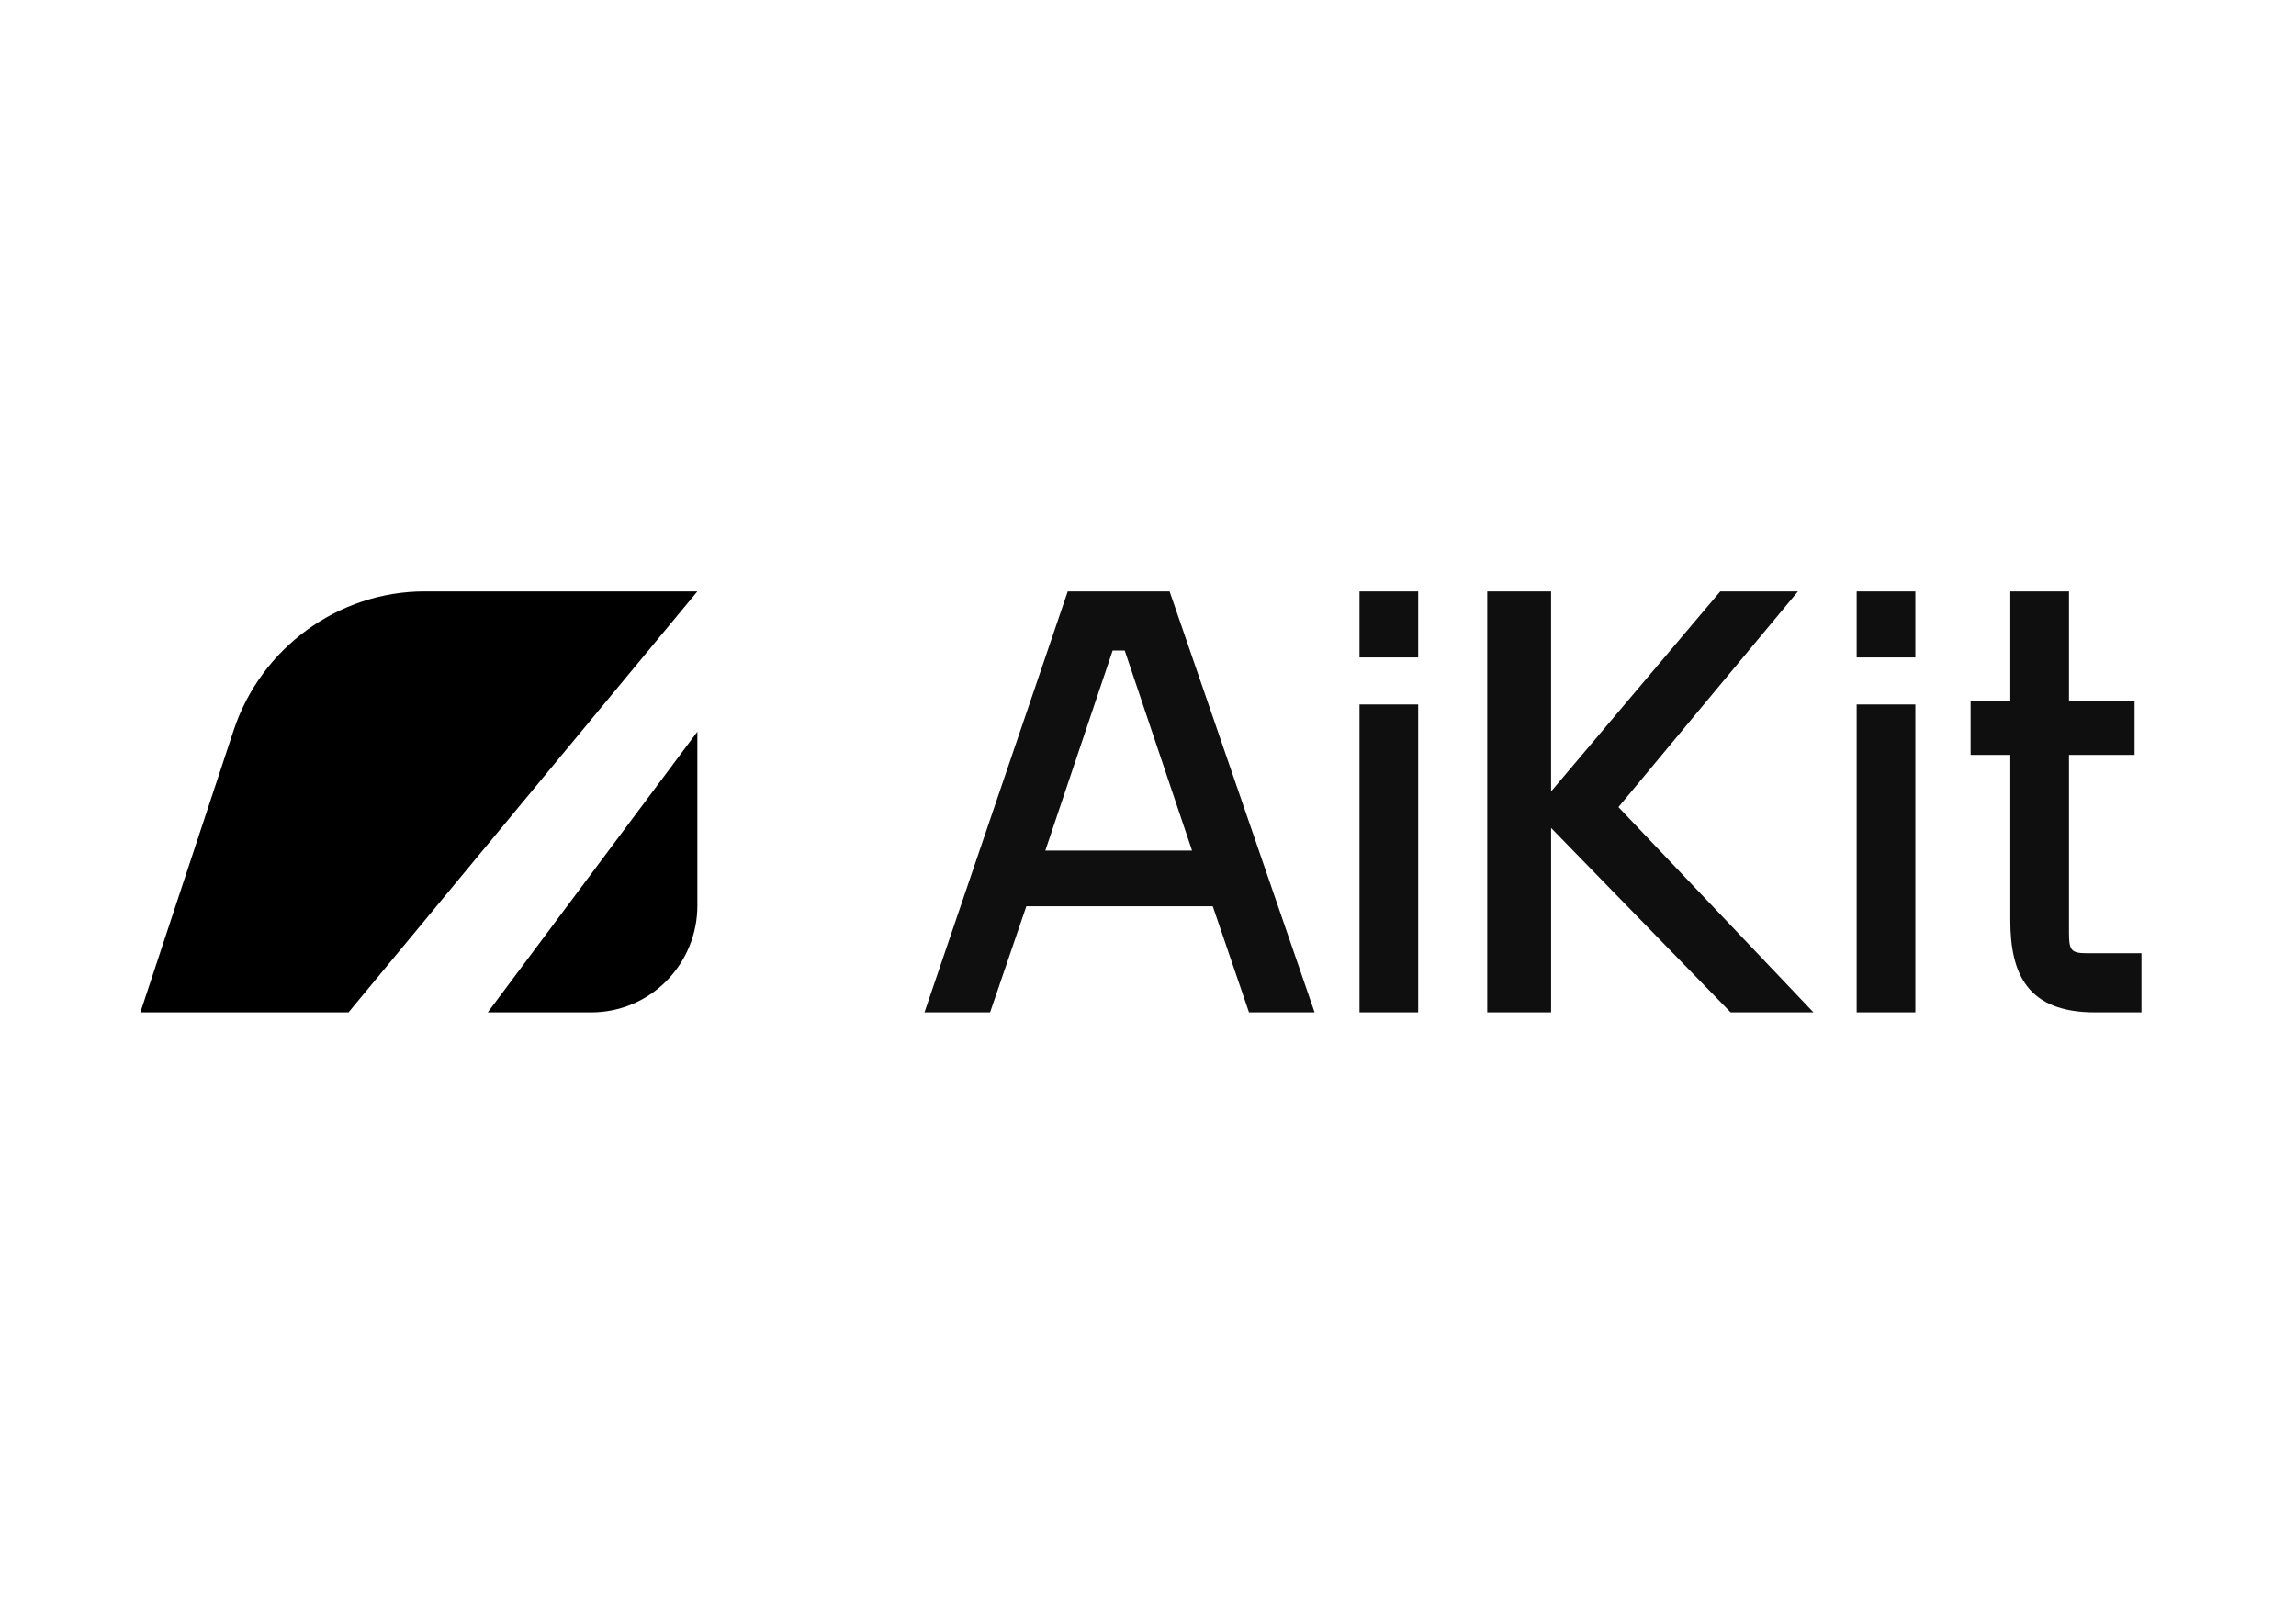
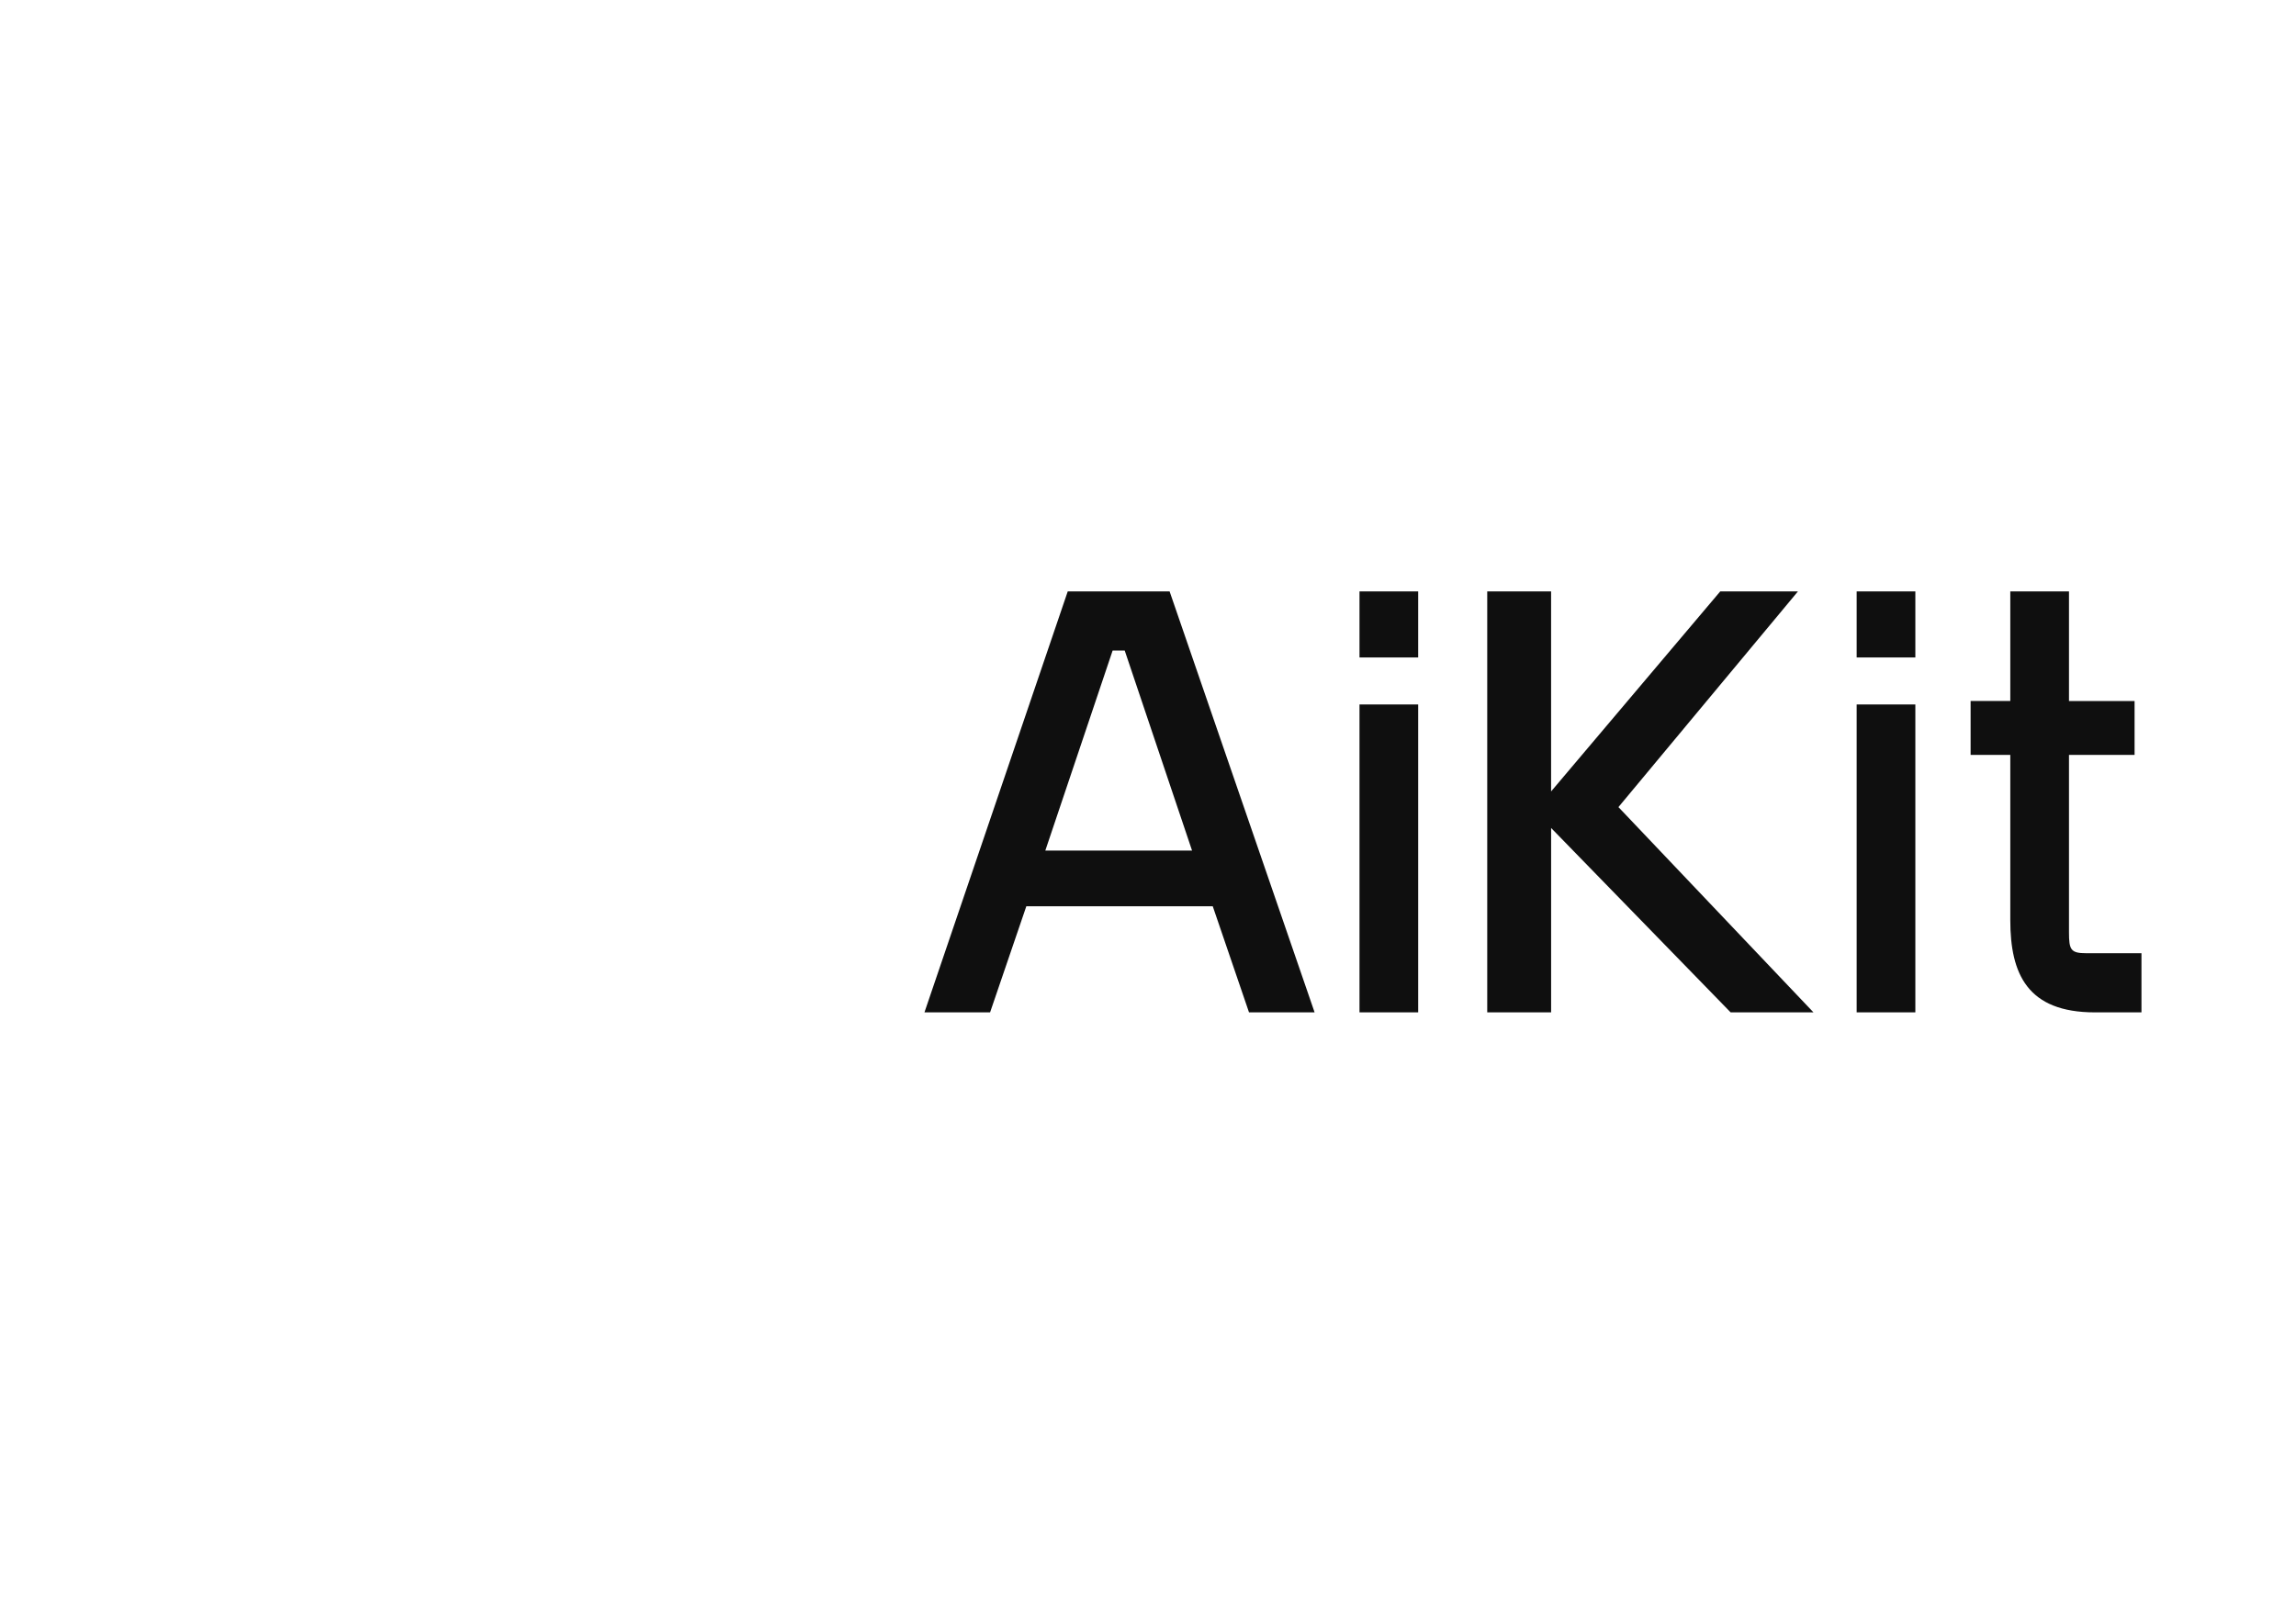
<svg xmlns="http://www.w3.org/2000/svg" width="229" height="160" viewBox="0 0 229 160" fill="none">
  <g clip-path="url(#clip0_56_242)">
-     <path d="M69.556 59L34.76 101H14L23.306 72.856C26.027 64.628 33.758 59 42.35 59H69.556ZM69.556 72.999L48.65 101H58.96C60.353 101.003 61.732 100.729 63.019 100.194C64.306 99.658 65.476 98.872 66.46 97.879C67.445 96.887 68.225 95.708 68.756 94.411C69.288 93.113 69.559 91.723 69.556 90.319V72.999Z" fill="black" />
    <path d="M141.448 59V65.594H135.594V59H141.448ZM135.594 101V70.281H141.448V101H135.594ZM191.035 59V65.594H185.181V59H191.035ZM185.181 101V70.281H191.035V101H185.181ZM98.75 101L102.365 90.414H120.958L124.575 101H131.117L116.654 59H106.496L92.204 101H98.75ZM110.973 64.901H112.177L118.894 84.859H104.258L110.973 64.901ZM179.327 59H171.577L154.704 78.958V59H148.335V101H154.706V82.604L172.612 101H180.875L161.421 80.521L179.327 59ZM206.358 93.016V75.313H212.9V69.937H206.358V59H200.504V69.935H196.546V75.315H200.504V91.8C200.504 97.182 202.225 101 208.942 101H213.587V95.099H208.079C206.531 95.099 206.358 94.752 206.358 93.016Z" fill="#0F0F0F" />
  </g>
  <defs>
    <clipPath id="clip0_56_242">
      <rect width="200" height="42" fill="white" transform="translate(14 59)" />
    </clipPath>
  </defs>
</svg>